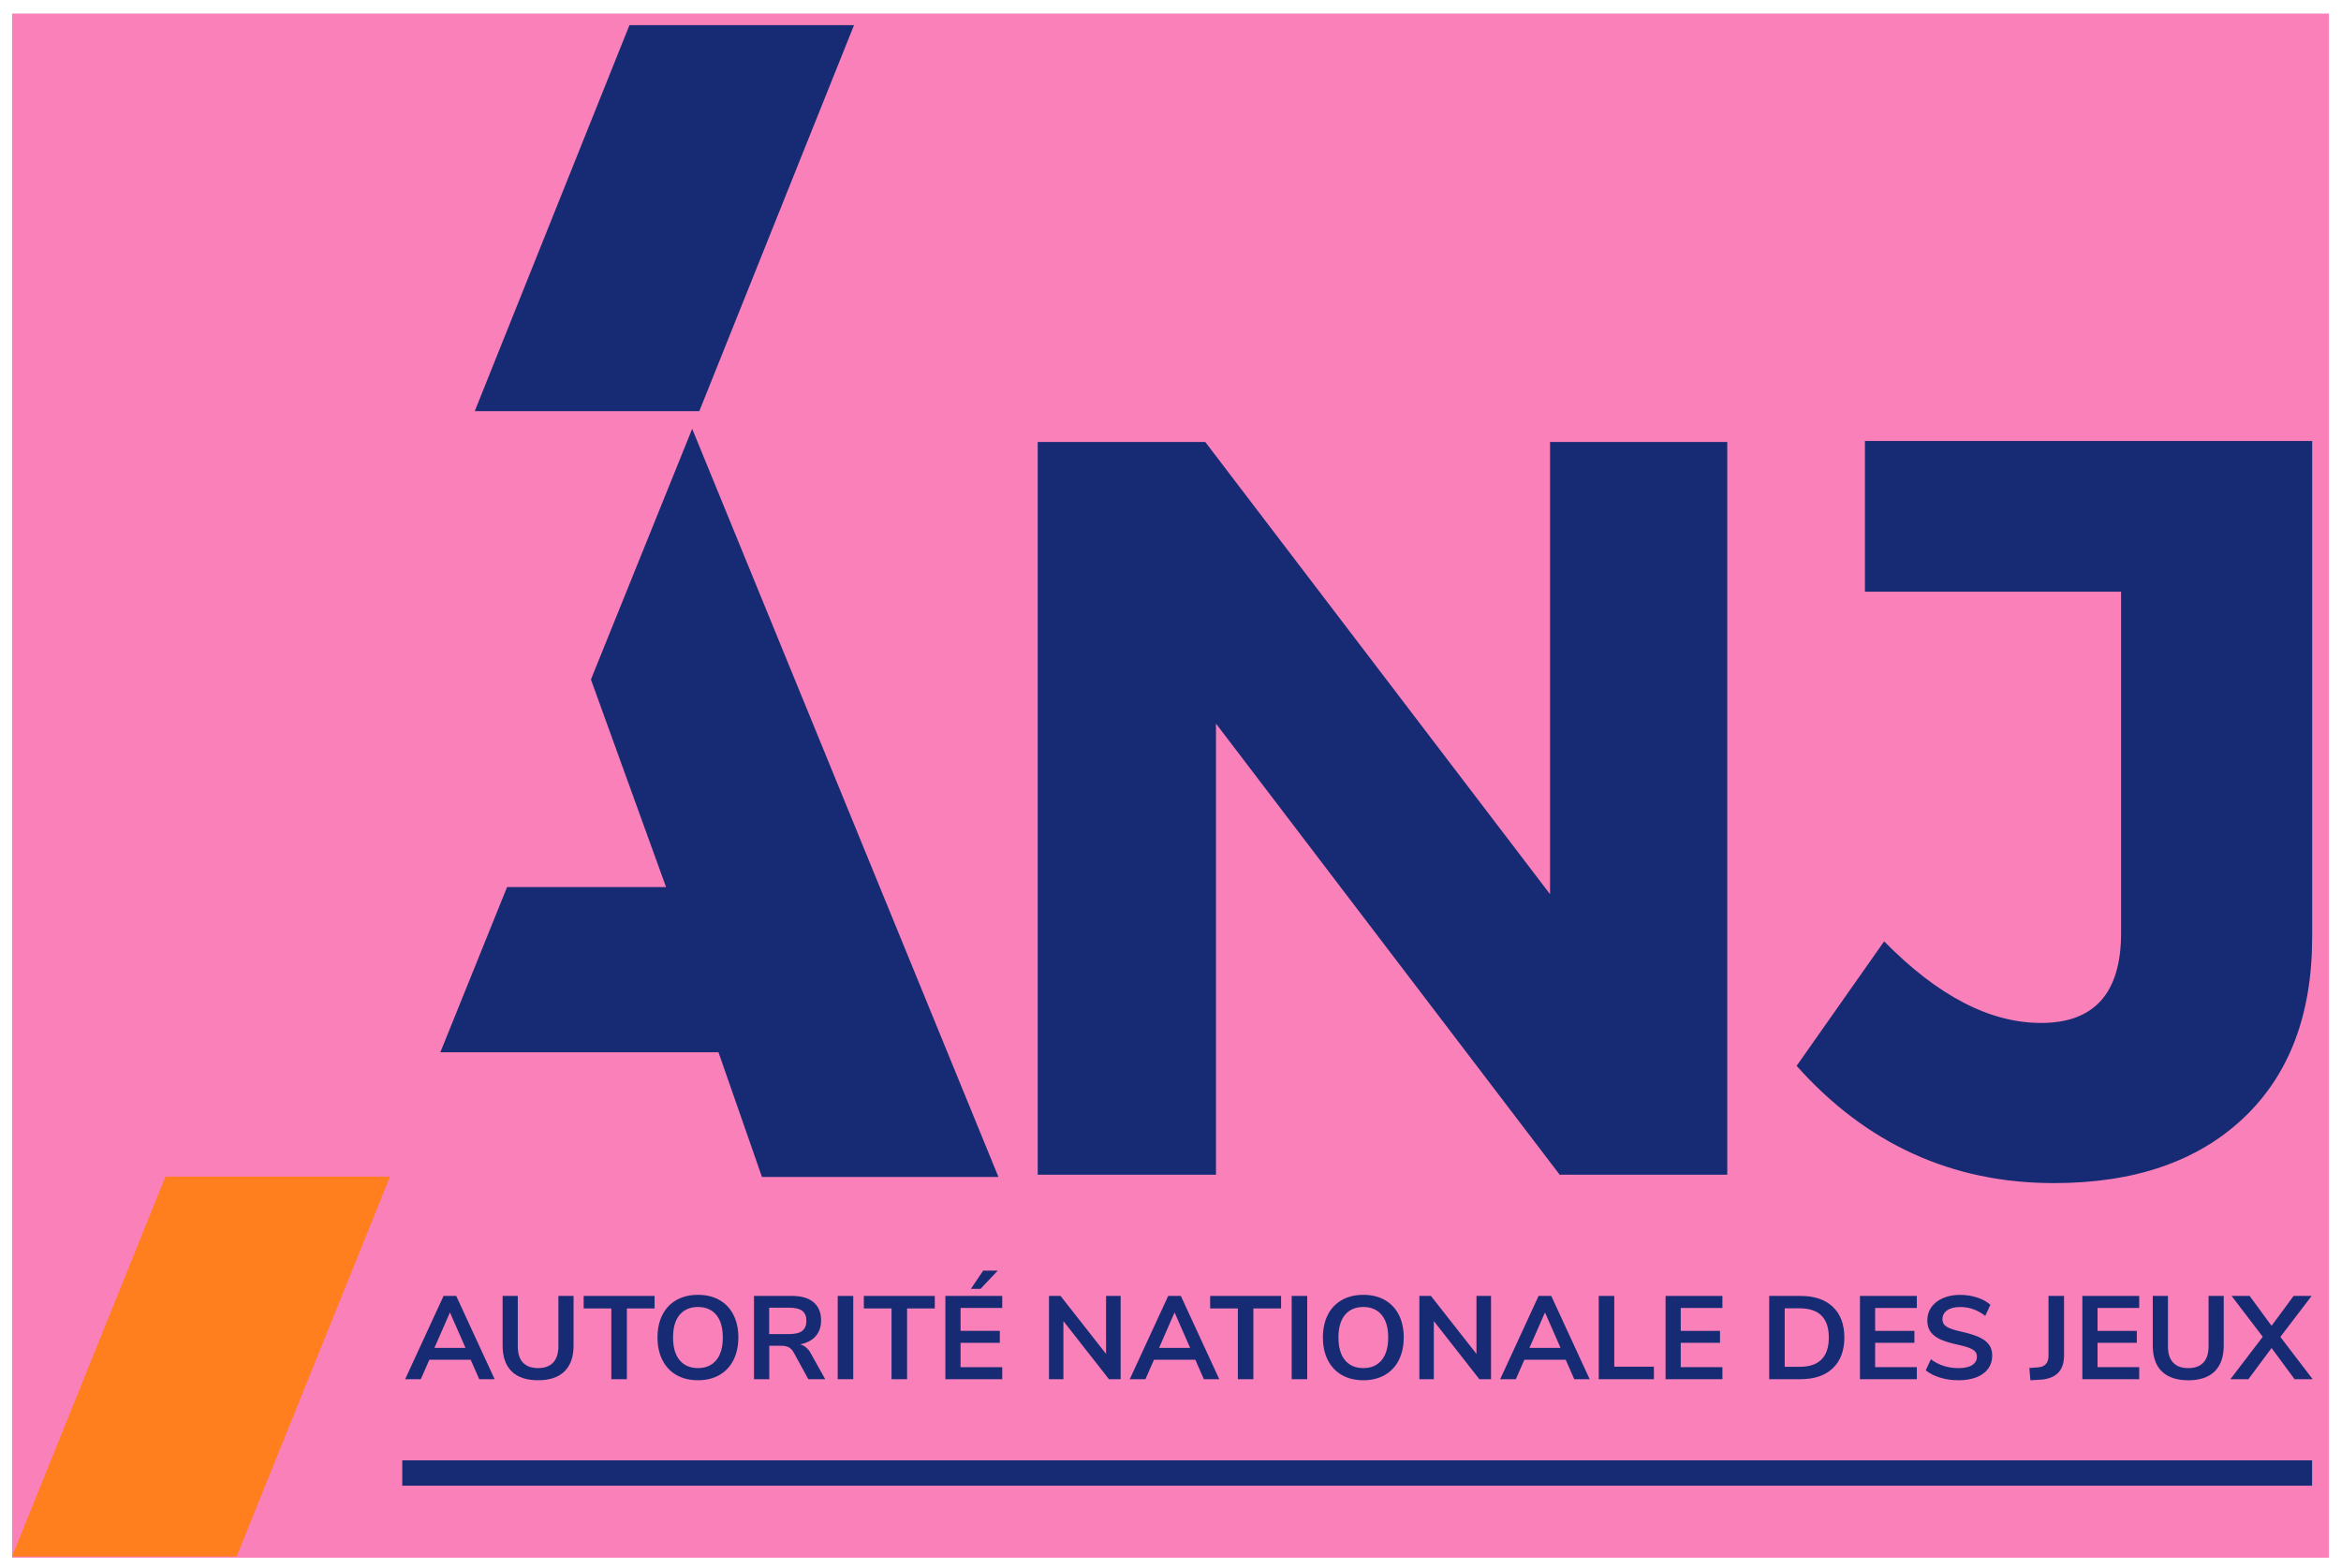
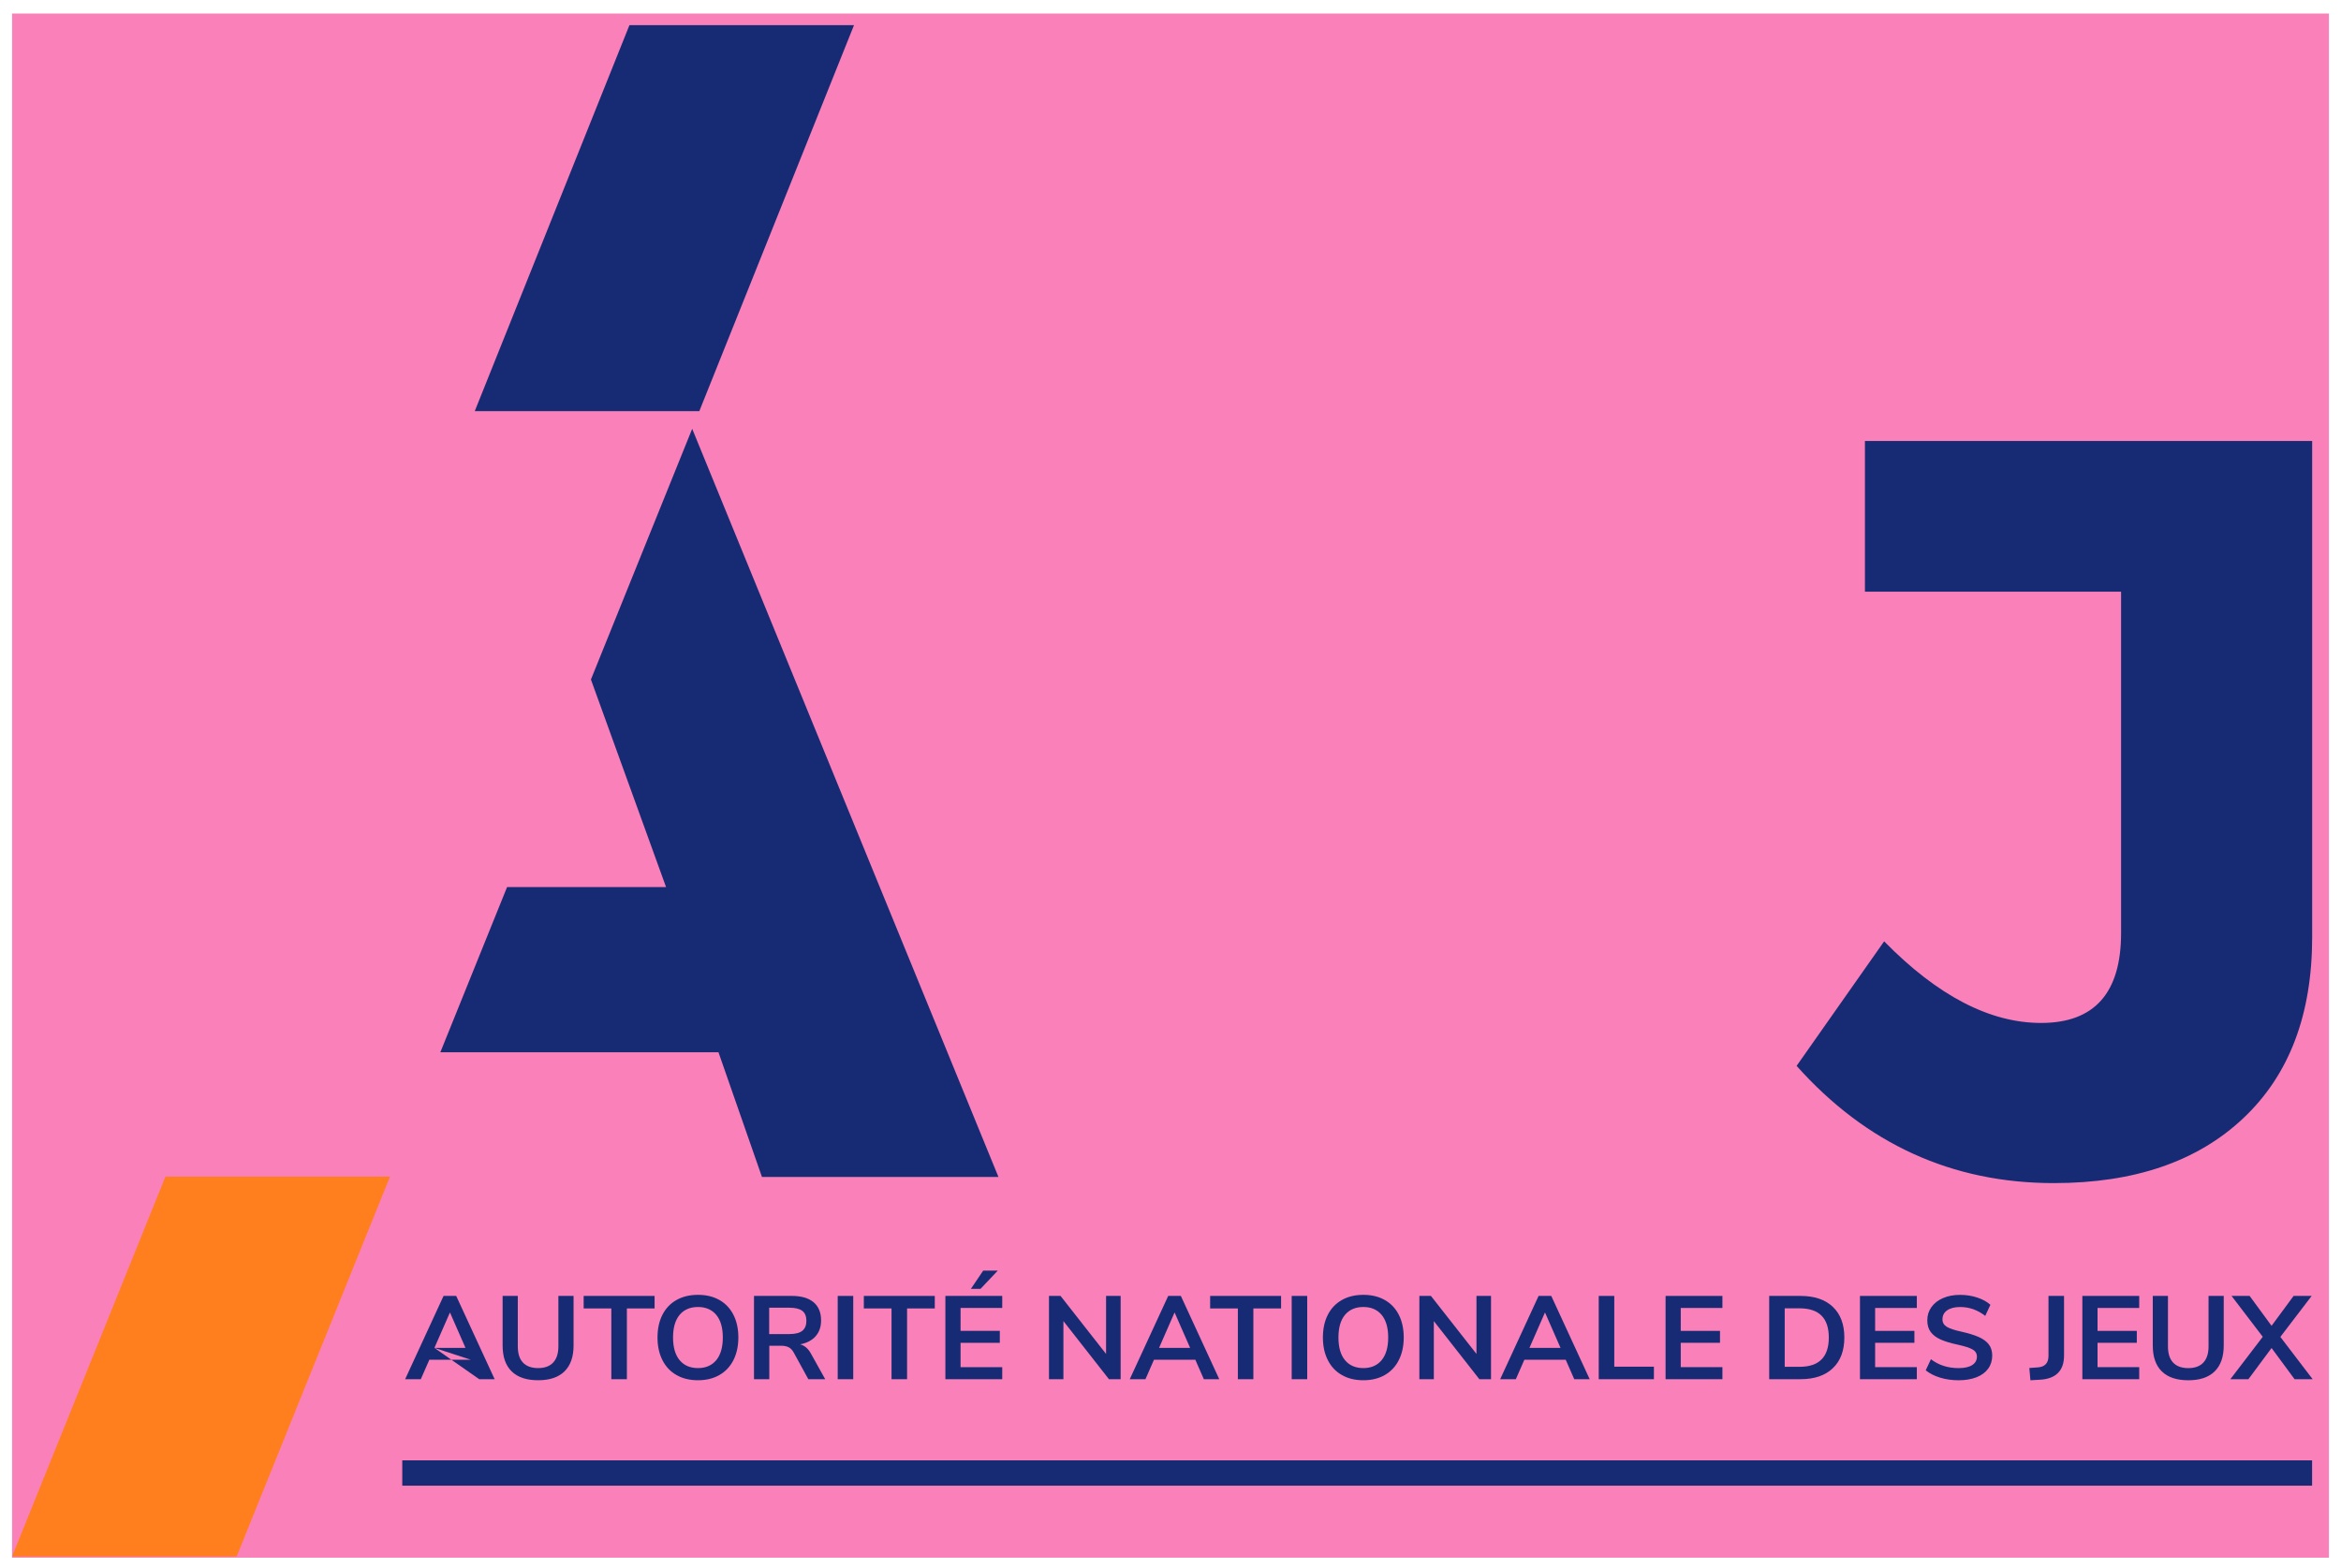
<svg xmlns="http://www.w3.org/2000/svg" width="97" height="65" viewBox="0 0 97 65" fill="none">
  <rect width="96" height="64" transform="translate(0.5 0.562)" fill="#FA80B9" />
  <g clip-path="url(#clip0_36_3785)">
-     <path fill-rule="evenodd" clip-rule="evenodd" d="M18 55.867H19.288L18.644 54.398L18 55.867ZM19.857 57.165L19.502 56.357H17.791L17.436 57.165H16.787L18.379 53.713H18.903L20.496 57.165H19.857Z" fill="#172B74" />
+     <path fill-rule="evenodd" clip-rule="evenodd" d="M18 55.867H19.288L18.644 54.398L18 55.867ZL19.502 56.357H17.791L17.436 57.165H16.787L18.379 53.713H18.903L20.496 57.165H19.857Z" fill="#172B74" />
    <path fill-rule="evenodd" clip-rule="evenodd" d="M21.201 56.841C20.951 56.596 20.826 56.239 20.826 55.769V53.712H21.455V55.803C21.455 56.1 21.526 56.325 21.669 56.476C21.813 56.628 22.022 56.704 22.299 56.704C22.571 56.704 22.779 56.627 22.922 56.473C23.065 56.32 23.137 56.097 23.137 55.803V53.712H23.766V55.769C23.766 56.235 23.641 56.592 23.392 56.838C23.142 57.085 22.778 57.208 22.299 57.208C21.816 57.208 21.45 57.086 21.201 56.841Z" fill="#172B74" />
    <path fill-rule="evenodd" clip-rule="evenodd" d="M25.331 57.165V54.232H24.184V53.713H27.123V54.232H25.975V57.165H25.331Z" fill="#172B74" />
    <path fill-rule="evenodd" clip-rule="evenodd" d="M29.678 56.376C29.859 56.157 29.95 55.844 29.95 55.436C29.95 55.028 29.859 54.715 29.678 54.498C29.496 54.282 29.244 54.172 28.922 54.172C28.595 54.172 28.342 54.282 28.16 54.498C27.979 54.715 27.888 55.028 27.888 55.436C27.888 55.844 27.979 56.157 28.16 56.376C28.342 56.594 28.595 56.704 28.922 56.704C29.244 56.704 29.496 56.594 29.678 56.376ZM28.03 56.992C27.779 56.849 27.585 56.644 27.449 56.376C27.313 56.108 27.244 55.795 27.244 55.436C27.244 55.077 27.312 54.764 27.446 54.498C27.581 54.232 27.775 54.027 28.028 53.884C28.281 53.74 28.578 53.668 28.922 53.668C29.264 53.668 29.561 53.74 29.812 53.884C30.064 54.027 30.256 54.232 30.391 54.498C30.526 54.764 30.594 55.077 30.594 55.436C30.594 55.795 30.525 56.108 30.389 56.376C30.252 56.644 30.058 56.849 29.807 56.992C29.556 57.136 29.261 57.208 28.922 57.208C28.578 57.208 28.282 57.136 28.03 56.992Z" fill="#172B74" />
    <path fill-rule="evenodd" clip-rule="evenodd" d="M33.243 55.159C33.356 55.069 33.413 54.931 33.413 54.745C33.413 54.556 33.356 54.418 33.243 54.332C33.13 54.245 32.952 54.202 32.71 54.202H31.871V55.294H32.71C32.952 55.294 33.13 55.249 33.243 55.159ZM34.192 57.164H33.493L32.889 56.062C32.832 55.958 32.763 55.884 32.68 55.842C32.597 55.799 32.491 55.778 32.365 55.778H31.876V57.164H31.242V53.712H32.799C33.198 53.712 33.502 53.8 33.71 53.974C33.918 54.149 34.022 54.401 34.022 54.73C34.022 54.995 33.947 55.213 33.795 55.384C33.644 55.556 33.43 55.667 33.153 55.72C33.34 55.769 33.49 55.897 33.603 56.107L34.192 57.164Z" fill="#172B74" />
    <path fill-rule="evenodd" clip-rule="evenodd" d="M34.711 57.165H35.354V53.713H34.711V57.165Z" fill="#172B74" />
    <path fill-rule="evenodd" clip-rule="evenodd" d="M36.941 57.165V54.232H35.793V53.713H38.733V54.232H37.585V57.165H36.941Z" fill="#172B74" />
    <path fill-rule="evenodd" clip-rule="evenodd" d="M40.629 53.419H40.23L40.739 52.665H41.343L40.629 53.419ZM39.172 57.165V53.712H41.528V54.212H39.801V55.162H41.428V55.656H39.801V56.665H41.528V57.165H39.172Z" fill="#172B74" />
    <path fill-rule="evenodd" clip-rule="evenodd" d="M45.83 53.713H46.434V57.165H45.95L44.063 54.756V57.165H43.465V53.713H43.944L45.83 56.117V53.713Z" fill="#172B74" />
    <path fill-rule="evenodd" clip-rule="evenodd" d="M48.026 55.867H49.313L48.669 54.398L48.026 55.867ZM49.882 57.165L49.528 56.357H47.816L47.462 57.165H46.812L48.405 53.713H48.929L50.521 57.165H49.882Z" fill="#172B74" />
    <path fill-rule="evenodd" clip-rule="evenodd" d="M51.291 57.165V54.232H50.143V53.713H53.082V54.232H51.934V57.165H51.291Z" fill="#172B74" />
    <path fill-rule="evenodd" clip-rule="evenodd" d="M53.522 57.165H54.165V53.713H53.522V57.165Z" fill="#172B74" />
    <path fill-rule="evenodd" clip-rule="evenodd" d="M57.248 56.376C57.429 56.157 57.52 55.844 57.52 55.436C57.52 55.028 57.429 54.715 57.248 54.498C57.067 54.282 56.814 54.172 56.492 54.172C56.165 54.172 55.912 54.282 55.73 54.498C55.549 54.715 55.459 55.028 55.459 55.436C55.459 55.844 55.549 56.157 55.73 56.376C55.912 56.594 56.165 56.704 56.492 56.704C56.814 56.704 57.067 56.594 57.248 56.376ZM55.601 56.992C55.349 56.849 55.156 56.644 55.02 56.376C54.883 56.108 54.815 55.795 54.815 55.436C54.815 55.077 54.882 54.764 55.017 54.498C55.152 54.232 55.345 54.027 55.598 53.884C55.851 53.74 56.149 53.668 56.492 53.668C56.834 53.668 57.131 53.74 57.382 53.884C57.634 54.027 57.827 54.232 57.962 54.498C58.096 54.764 58.164 55.077 58.164 55.436C58.164 55.795 58.095 56.108 57.959 56.376C57.823 56.644 57.629 56.849 57.378 56.992C57.127 57.136 56.831 57.208 56.492 57.208C56.149 57.208 55.852 57.136 55.601 56.992Z" fill="#172B74" />
    <path fill-rule="evenodd" clip-rule="evenodd" d="M61.178 53.713H61.781V57.165H61.298L59.411 54.756V57.165H58.812V53.713H59.291L61.178 56.117V53.713Z" fill="#172B74" />
    <path fill-rule="evenodd" clip-rule="evenodd" d="M63.373 55.867H64.661L64.017 54.398L63.373 55.867ZM65.23 57.165L64.875 56.357H63.163L62.809 57.165H62.16L63.752 53.713H64.277L65.869 57.165H65.23Z" fill="#172B74" />
    <path fill-rule="evenodd" clip-rule="evenodd" d="M66.244 57.165V53.713H66.888V56.646H68.53V57.165H66.244Z" fill="#172B74" />
    <path fill-rule="evenodd" clip-rule="evenodd" d="M69.014 57.165V53.713H71.369V54.212H69.642V55.162H71.269V55.656H69.642V56.665H71.369V57.165H69.014Z" fill="#172B74" />
    <path fill-rule="evenodd" clip-rule="evenodd" d="M74.564 56.651C75.373 56.651 75.777 56.246 75.777 55.437C75.777 54.63 75.373 54.227 74.564 54.227H73.95V56.651H74.564ZM73.307 53.713H74.604C75.18 53.713 75.627 53.864 75.944 54.166C76.262 54.468 76.421 54.891 76.421 55.437C76.421 55.981 76.262 56.406 75.944 56.709C75.627 57.013 75.18 57.164 74.604 57.164H73.307V53.713Z" fill="#172B74" />
    <path fill-rule="evenodd" clip-rule="evenodd" d="M77.068 57.165V53.713H79.424V54.212H77.697V55.162H79.324V55.656H77.697V56.665H79.424V57.165H77.068Z" fill="#172B74" />
    <path fill-rule="evenodd" clip-rule="evenodd" d="M80.392 57.101C80.156 57.029 79.956 56.928 79.793 56.797L80.008 56.337C80.177 56.465 80.357 56.557 80.545 56.616C80.732 56.675 80.936 56.705 81.156 56.705C81.399 56.705 81.585 56.663 81.717 56.58C81.849 56.496 81.914 56.379 81.914 56.23C81.914 56.099 81.853 55.999 81.732 55.931C81.611 55.862 81.409 55.797 81.126 55.735C80.833 55.673 80.595 55.601 80.412 55.52C80.229 55.438 80.091 55.334 79.998 55.206C79.904 55.079 79.858 54.917 79.858 54.722C79.858 54.519 79.914 54.338 80.028 54.178C80.141 54.018 80.301 53.893 80.507 53.804C80.713 53.714 80.951 53.669 81.22 53.669C81.467 53.669 81.701 53.706 81.924 53.779C82.147 53.852 82.331 53.953 82.473 54.08L82.259 54.541C81.946 54.295 81.6 54.173 81.22 54.173C80.994 54.173 80.816 54.218 80.684 54.308C80.552 54.398 80.487 54.522 80.487 54.682C80.487 54.816 80.545 54.919 80.662 54.991C80.778 55.063 80.976 55.13 81.255 55.191C81.552 55.257 81.792 55.33 81.977 55.41C82.161 55.49 82.303 55.591 82.401 55.715C82.499 55.84 82.548 55.996 82.548 56.185C82.548 56.391 82.493 56.571 82.381 56.727C82.269 56.882 82.108 57.001 81.897 57.084C81.686 57.167 81.437 57.209 81.151 57.209C80.881 57.209 80.628 57.172 80.392 57.101Z" fill="#172B74" />
    <path fill-rule="evenodd" clip-rule="evenodd" d="M84.086 56.7L84.435 56.675C84.731 56.656 84.88 56.496 84.88 56.195V53.713H85.524V56.19C85.524 56.497 85.441 56.735 85.276 56.903C85.112 57.071 84.866 57.165 84.54 57.185L84.131 57.209L84.086 56.7Z" fill="#172B74" />
    <path fill-rule="evenodd" clip-rule="evenodd" d="M86.283 57.165V53.713H88.639V54.212H86.912V55.162H88.539V55.656H86.912V56.665H88.639V57.165H86.283Z" fill="#172B74" />
    <path fill-rule="evenodd" clip-rule="evenodd" d="M89.576 56.842C89.326 56.597 89.201 56.24 89.201 55.77V53.713H89.83V55.804C89.83 56.101 89.902 56.326 90.045 56.477C90.188 56.629 90.397 56.705 90.674 56.705C90.947 56.705 91.154 56.629 91.298 56.474C91.441 56.321 91.512 56.097 91.512 55.804V53.713H92.141V55.77C92.141 56.236 92.016 56.593 91.767 56.839C91.517 57.086 91.153 57.209 90.674 57.209C90.192 57.209 89.826 57.087 89.576 56.842Z" fill="#172B74" />
    <path fill-rule="evenodd" clip-rule="evenodd" d="M94.487 55.412L95.825 57.164H95.076L94.123 55.872L93.164 57.164H92.416L93.758 55.407L92.465 53.713H93.214L94.123 54.952L95.036 53.713H95.784L94.487 55.412Z" fill="#172B74" />
    <path fill-rule="evenodd" clip-rule="evenodd" d="M28.681 17.773L24.485 28.164L27.598 36.767H21.011L18.246 43.614H29.77L31.572 48.782H41.371L28.681 17.773Z" fill="#172B74" />
-     <path fill-rule="evenodd" clip-rule="evenodd" d="M71.569 48.69H64.626L50.384 29.991V48.69H42.998V18.32H49.941L64.227 37.063V18.32H71.569V48.69Z" fill="#172B74" />
    <path fill-rule="evenodd" clip-rule="evenodd" d="M95.805 18.277V38.842C95.805 42.052 94.855 44.554 92.952 46.347C91.051 48.141 88.434 49.037 85.102 49.037C80.885 49.037 77.333 47.417 74.443 44.178L78.07 39.016C80.281 41.271 82.449 42.399 84.571 42.399C86.783 42.399 87.888 41.157 87.888 38.668V24.525H77.274V18.277H95.805Z" fill="#172B74" />
    <path fill-rule="evenodd" clip-rule="evenodd" d="M19.672 17.04H28.977L35.386 1.043H26.081L19.672 17.04Z" fill="#172B74" />
    <path fill-rule="evenodd" clip-rule="evenodd" d="M6.854 48.77L0.5 64.513H9.805L16.159 48.77H6.854Z" fill="#FF7F1E" />
    <path d="M16.668 61.053H95.802" stroke="#172B74" stroke-width="1.05" />
  </g>
  <defs>
    <clipPath id="clip0_36_3785">
      <rect width="96" height="64" fill="white" transform="translate(0.5 0.562)" />
    </clipPath>
  </defs>
</svg>